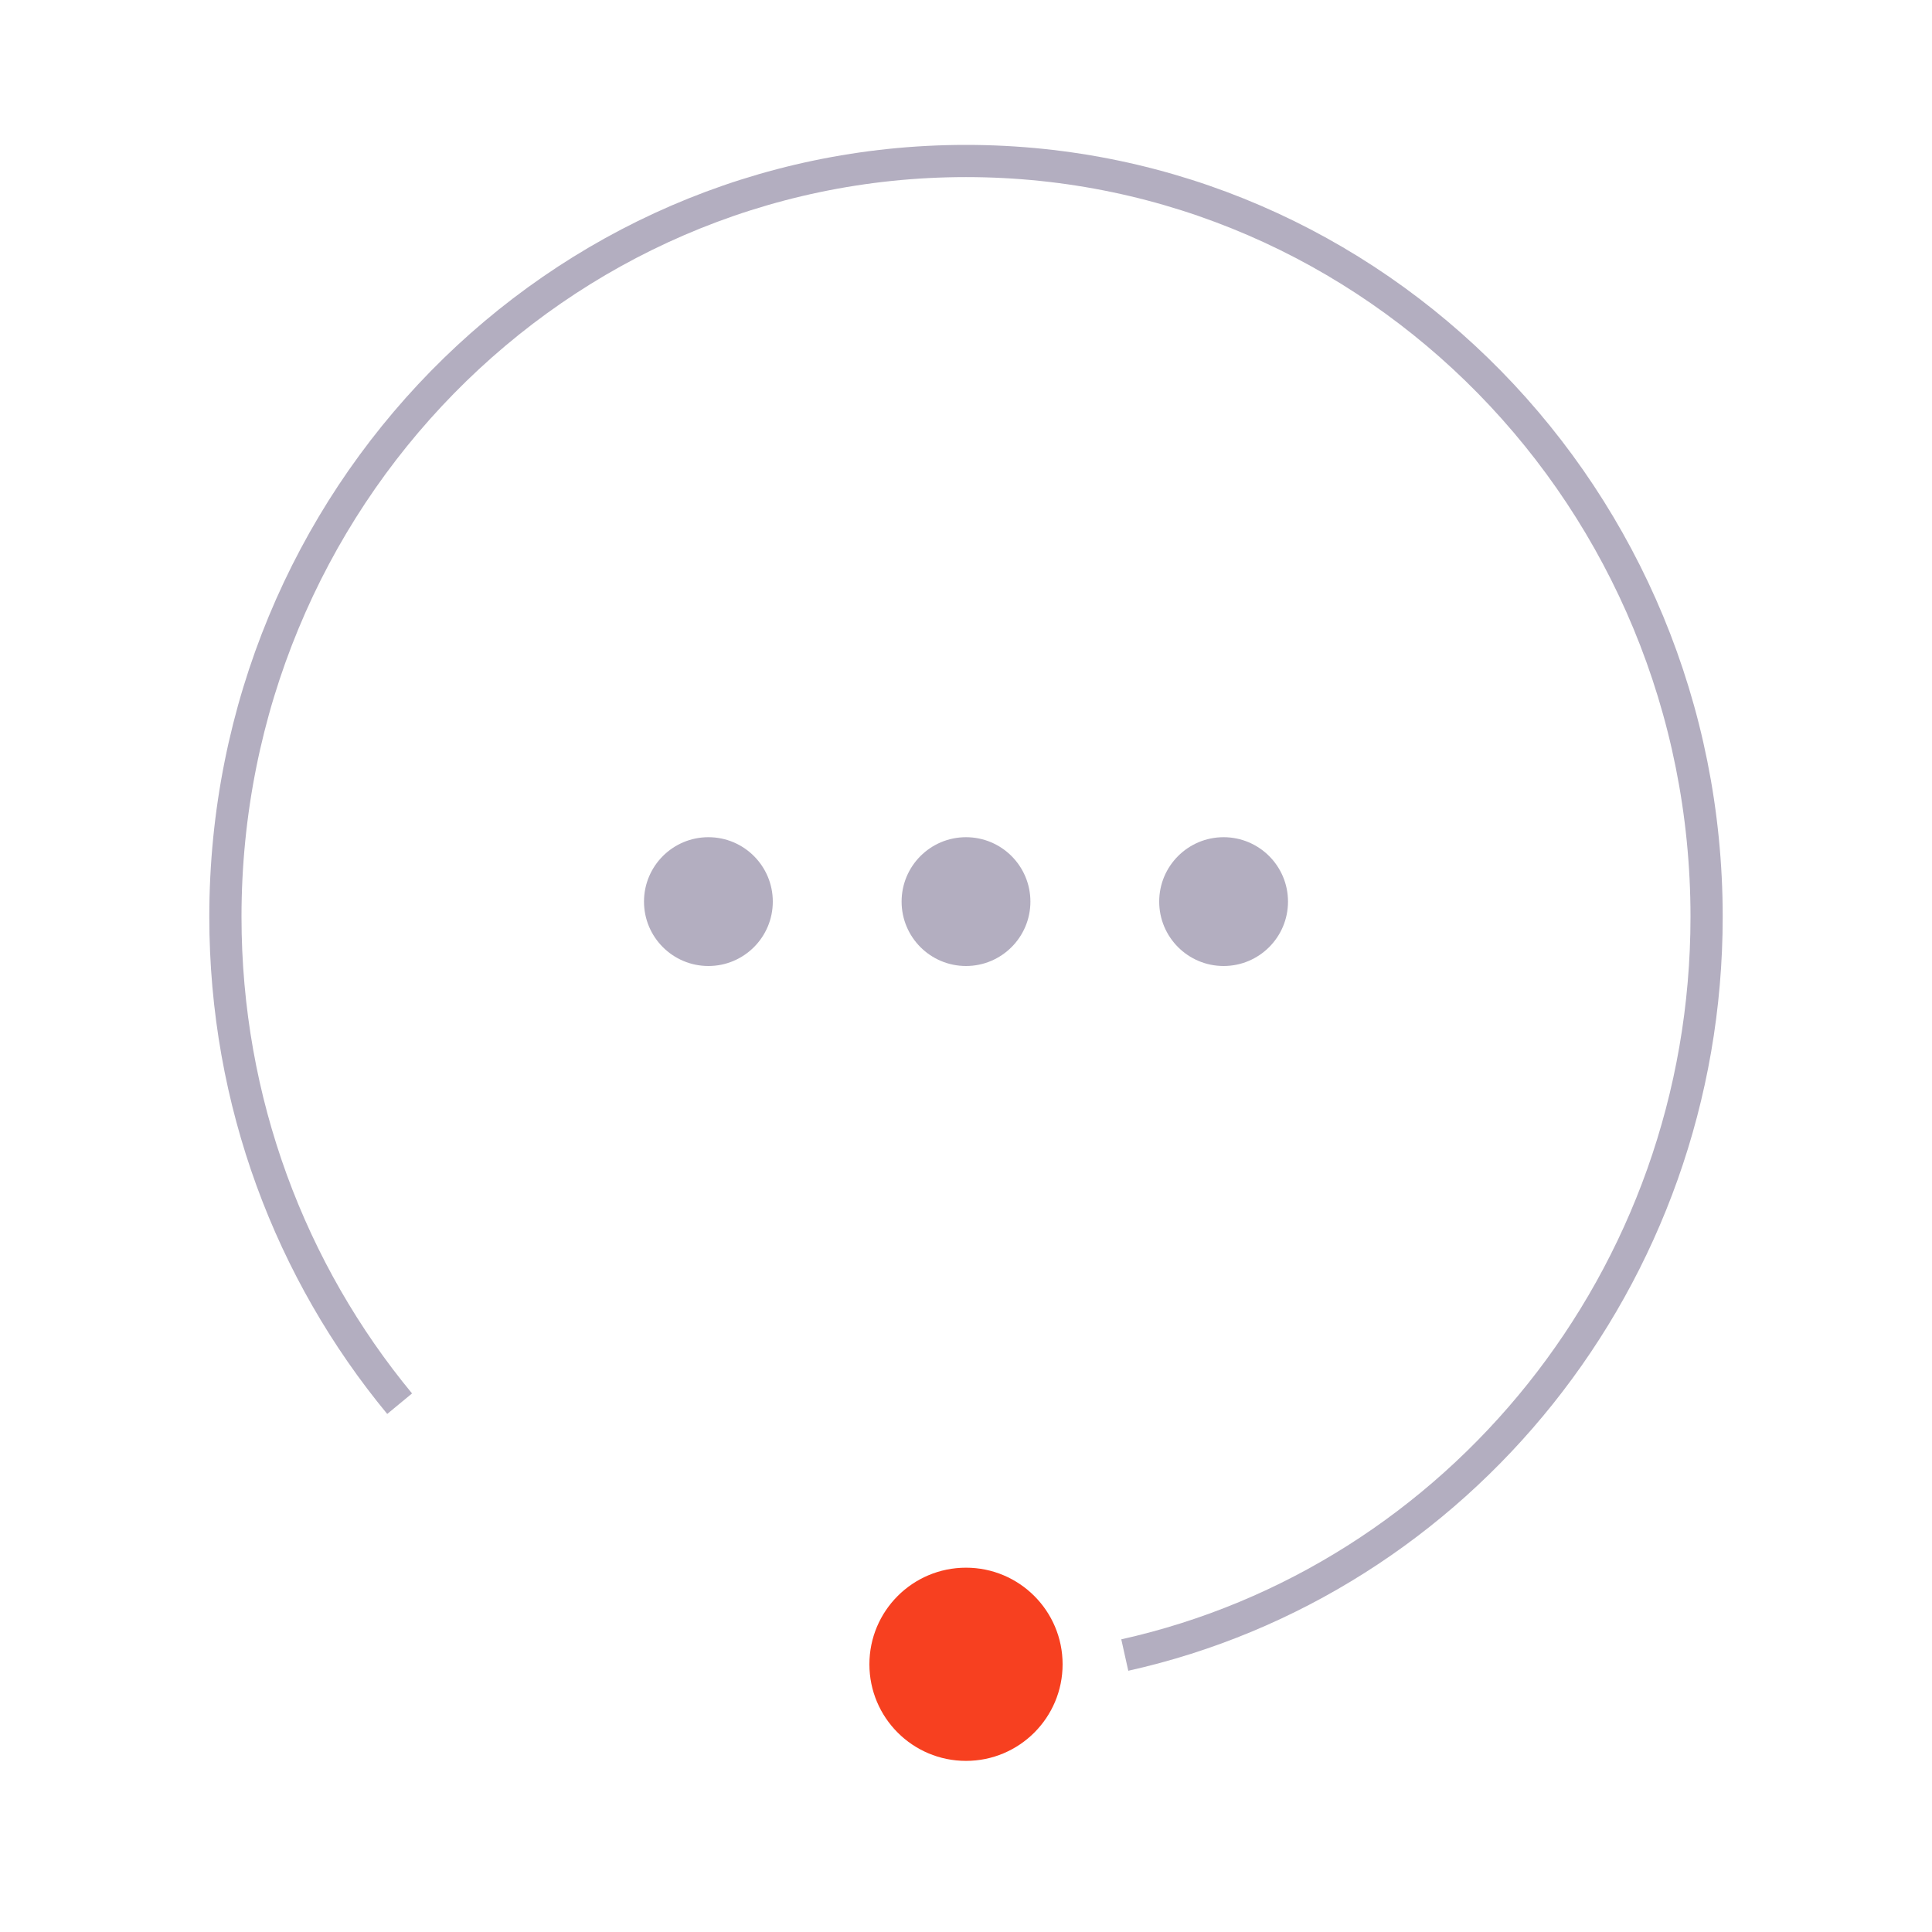
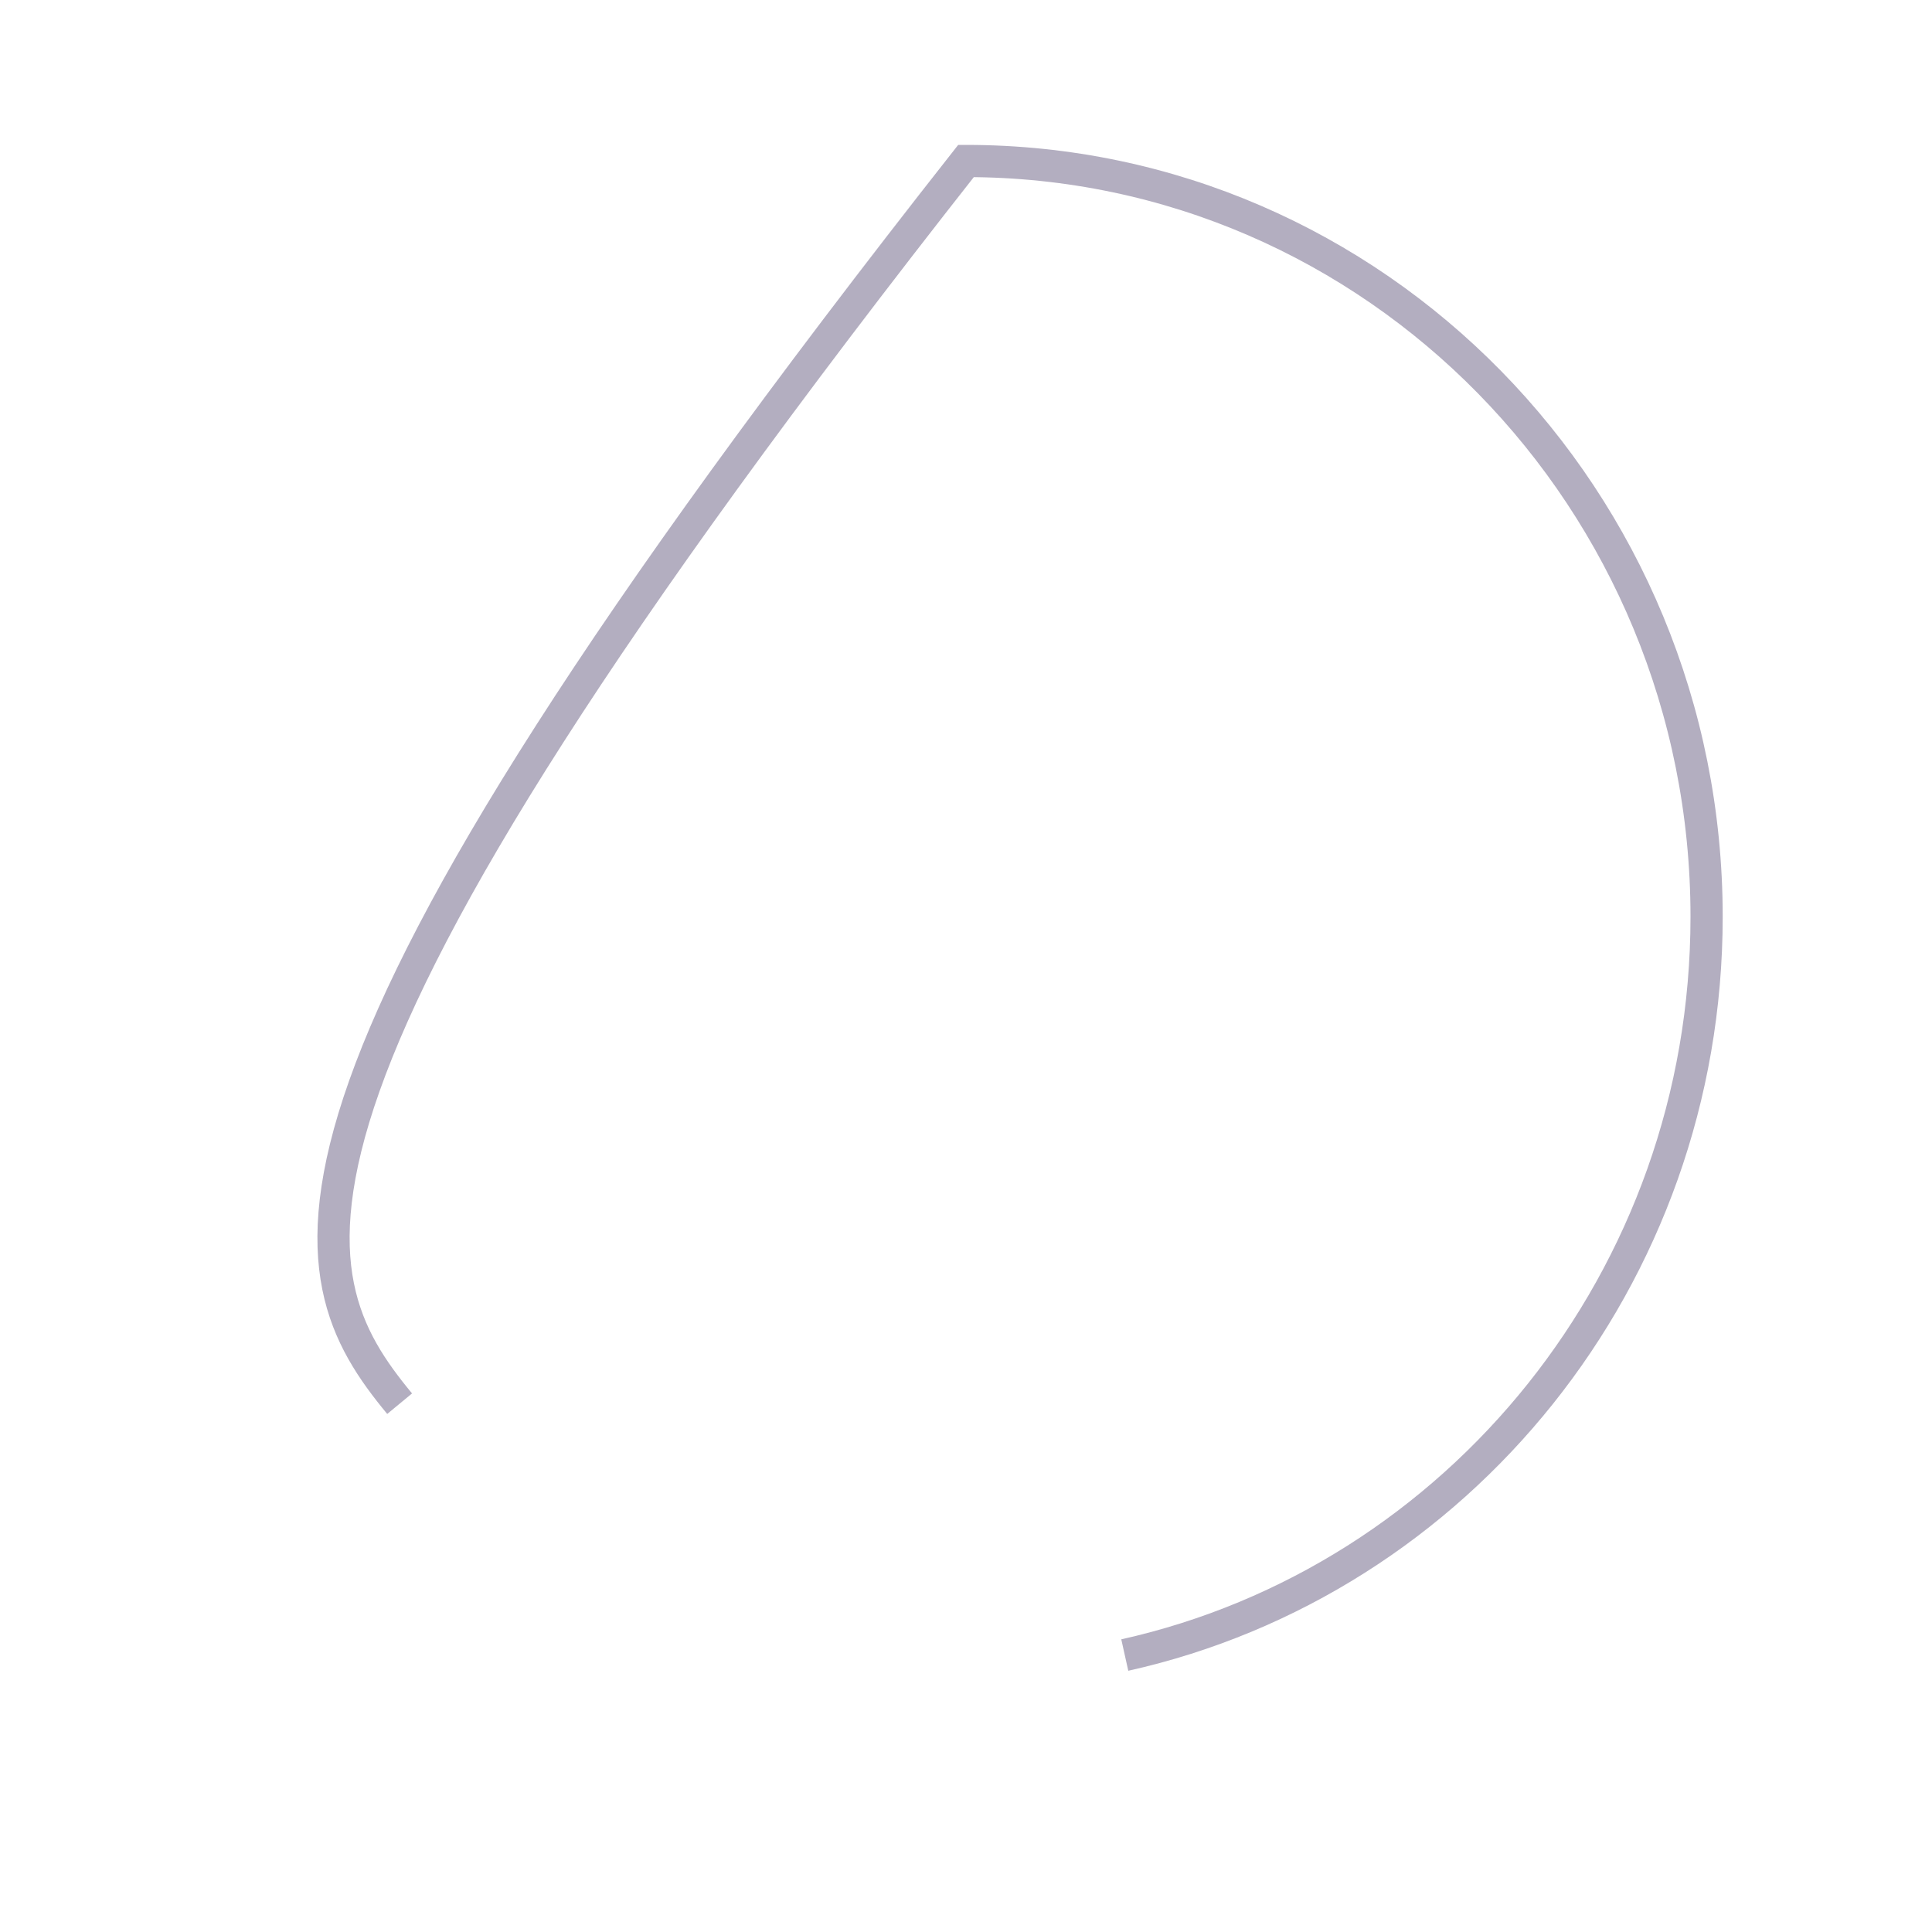
<svg xmlns="http://www.w3.org/2000/svg" width="60px" height="60px" viewBox="0 0 60 60" version="1.1">
  <title>icon/td/09</title>
  <g id="icon" stroke="none" stroke-width="1" fill="none" fill-rule="evenodd">
    <g transform="translate(-94, -105)" id="icon/td/09">
      <g transform="translate(94, 105)">
        <g id="编组" transform="translate(7, 5)">
-           <path d="M27.931,46.399 C38.264,44.096 46,34.705 46,23.47 C46,10.508 35.703,0 23,0 C10.297,0 0,10.508 0,23.47 C0,29.232 2.035,34.509 5.411,38.593" id="椭圆形" stroke="#B3AEC0" />
-           <circle id="椭圆形" fill="#F74020" cx="23" cy="46.686" r="3" />
+           <path d="M27.931,46.399 C38.264,44.096 46,34.705 46,23.47 C46,10.508 35.703,0 23,0 C0,29.232 2.035,34.509 5.411,38.593" id="椭圆形" stroke="#B3AEC0" />
        </g>
-         <circle id="椭圆形" fill="#B3AEC0" cx="22" cy="28" r="2" />
-         <circle id="椭圆形备份" fill="#B3AEC0" cx="30" cy="28" r="2" />
-         <circle id="椭圆形备份-2" fill="#B3AEC0" cx="38" cy="28" r="2" />
      </g>
    </g>
  </g>
</svg>